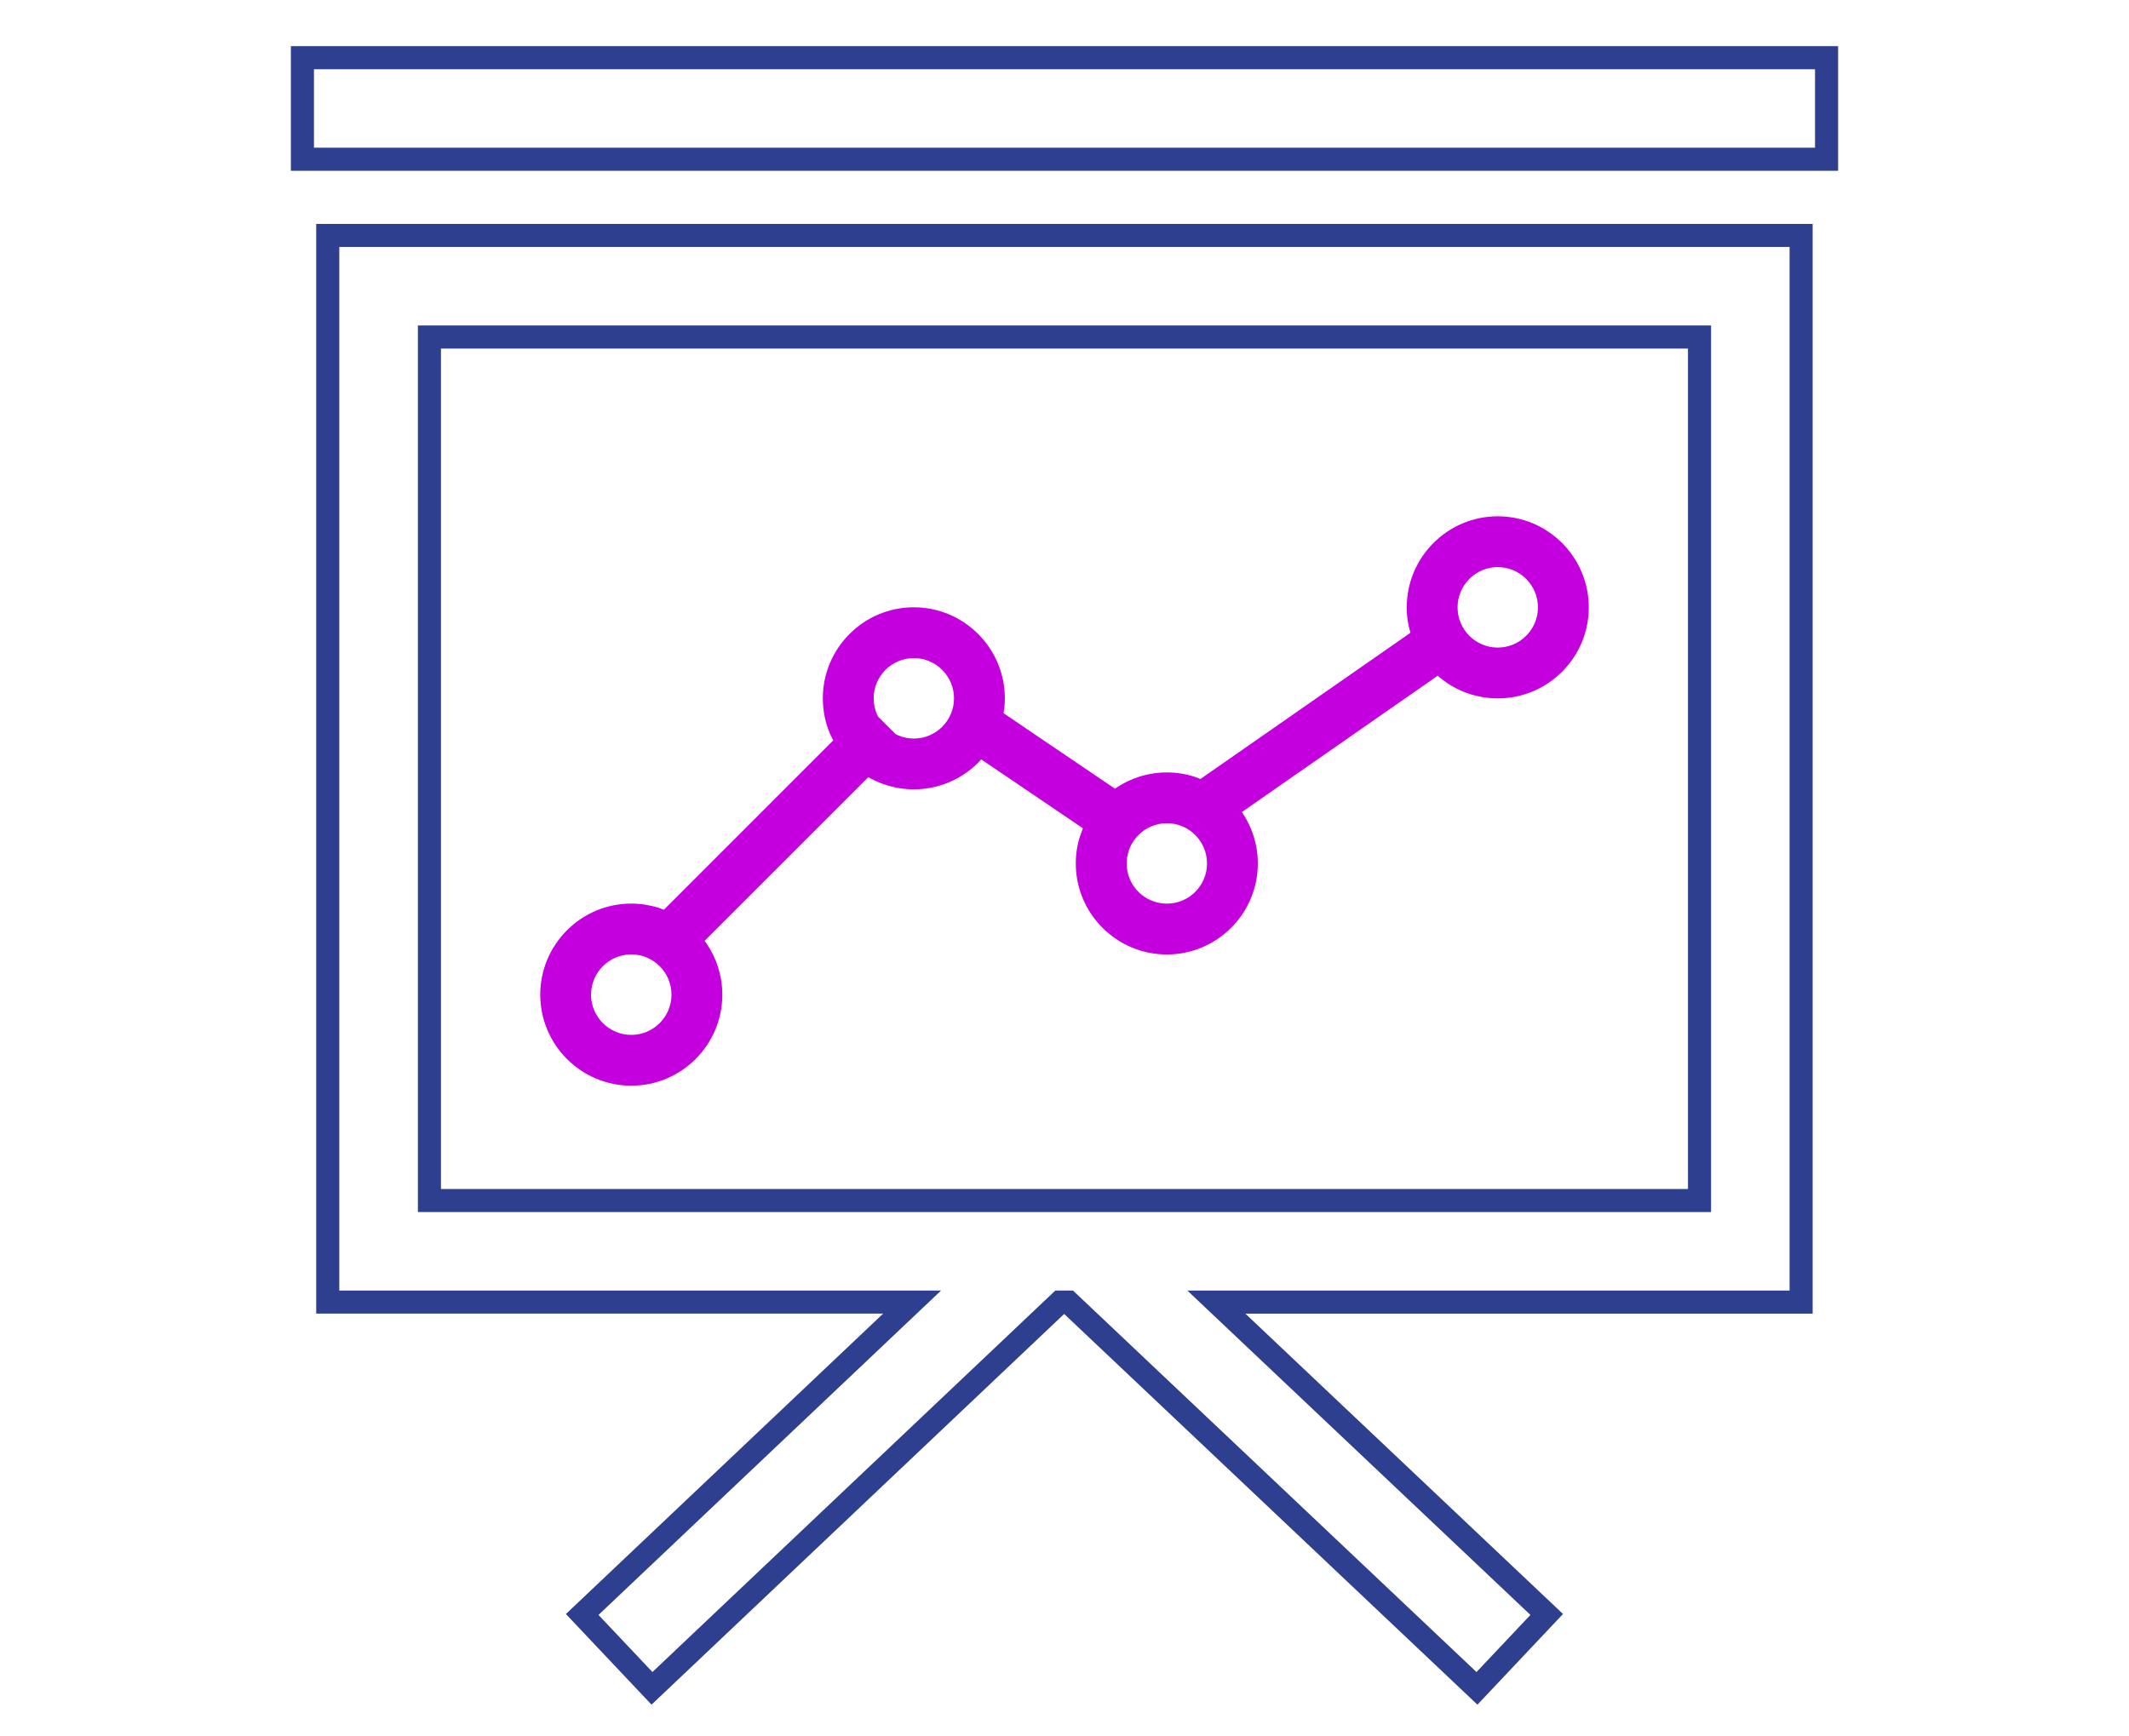
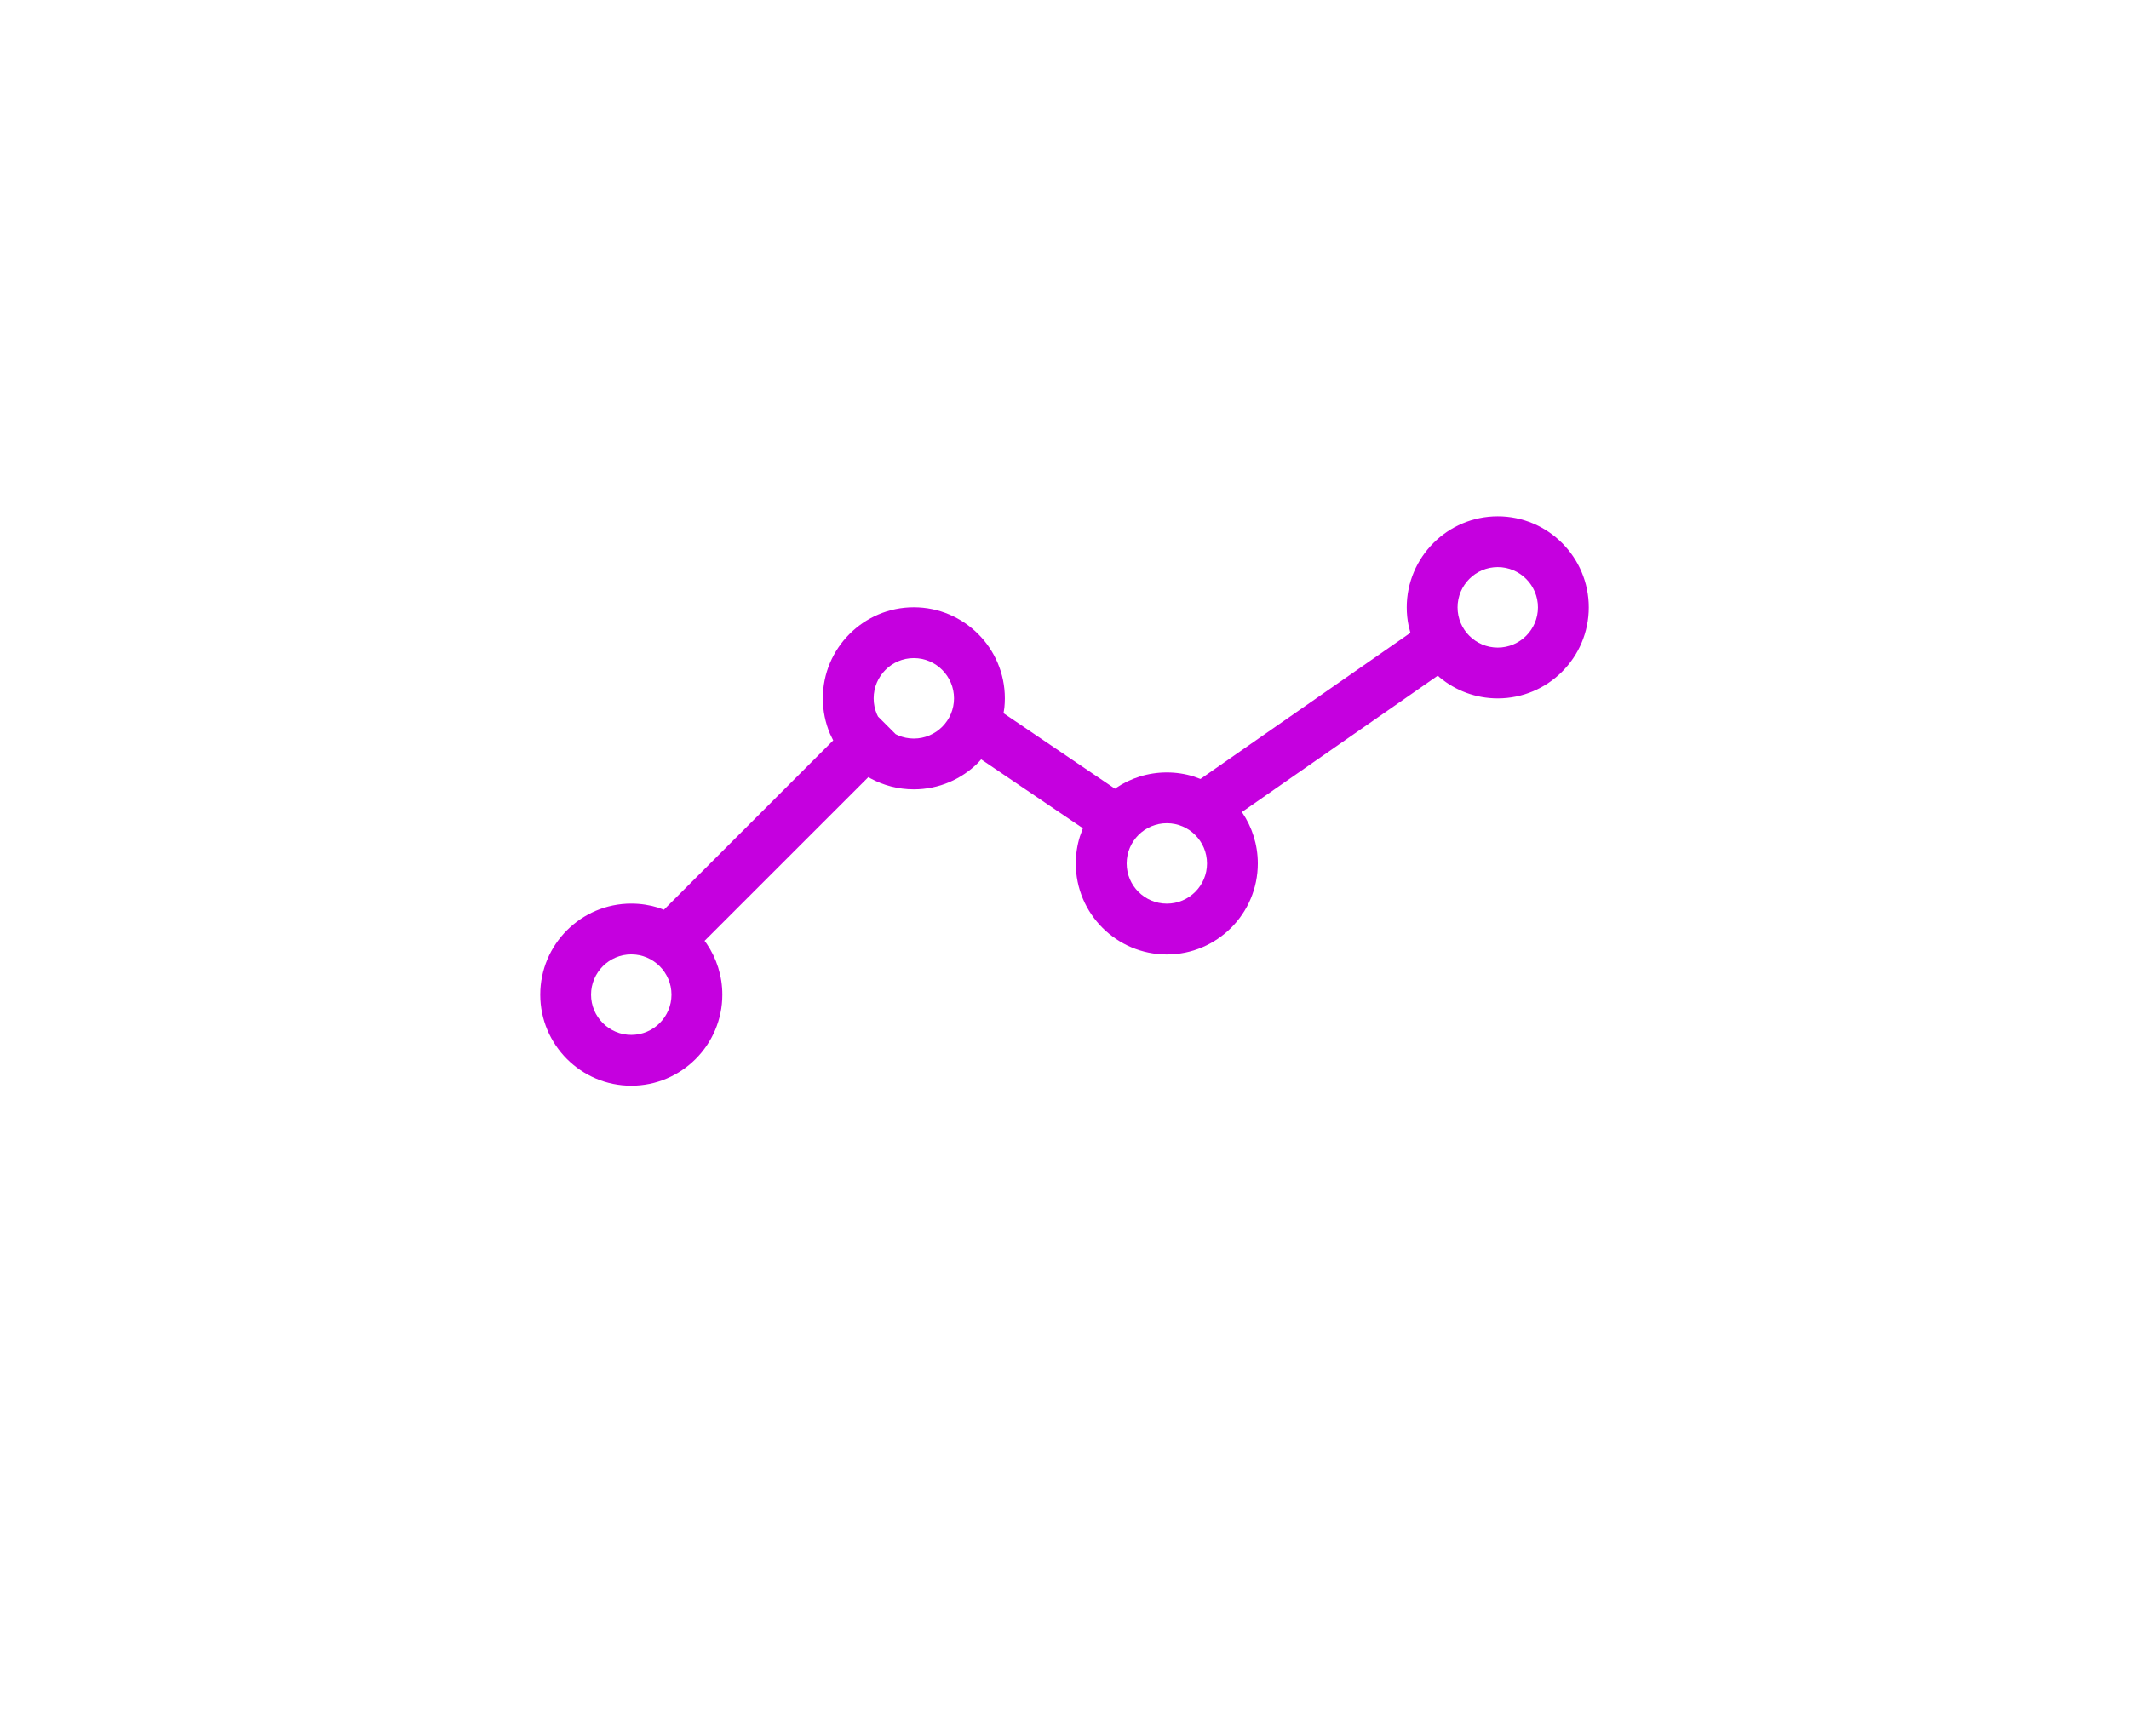
<svg xmlns="http://www.w3.org/2000/svg" version="1.1" id="Capa_1" x="0px" y="0px" width="184.5px" height="150.5px" viewBox="0 0 184.5 150.5" enable-background="new 0 0 184.5 150.5" xml:space="preserve">
-   <path id="path1" fill="none" stroke="#2E3F90" stroke-width="2" stroke-miterlimit="10" d="M37.214,29.213v74.85h110.067v-74.85  H37.214z M28.403,20.408h127.682v92.458h-50.676l28.63,27.076l-6.044,6.406l-35.406-33.482h-0.736l-35.352,33.481l-6.047-6.403  l28.59-27.078H28.403V20.408z M26.208,5h132.083v8.803H26.208V5z" />
  <path fill="#C500DF" d="M137.684,52.648c0-4.352-3.537-7.894-7.89-7.894c-4.346,0-7.885,3.542-7.885,7.894  c0,0.543,0.055,1.076,0.161,1.588l0.158,0.615l-18.195,12.67l-0.572-0.21c-0.74-0.233-1.529-0.356-2.341-0.356  c-1.634,0-3.151,0.498-4.412,1.35l-0.079,0.063l-9.663-6.548l0.074-0.48c0.026-0.265,0.041-0.535,0.041-0.806  c0-4.352-3.537-7.894-7.891-7.894c-4.346,0-7.883,3.542-7.883,7.894c0,1.088,0.222,2.123,0.618,3.066l0.281,0.58L57.533,78.857  l-0.48-0.179c-0.742-0.229-1.529-0.354-2.347-0.354c-4.349,0-7.888,3.541-7.888,7.895c0,4.348,3.539,7.889,7.888,7.889  c4.354,0,7.891-3.541,7.891-7.889c0-1.634-0.5-3.15-1.352-4.411l-0.187-0.254L75.255,67.36l0.182,0.11  c1.118,0.605,2.396,0.951,3.753,0.951c2.176,0,4.148-0.883,5.579-2.312l0.259-0.288l8.816,5.973l-0.259,0.71  c-0.233,0.739-0.356,1.527-0.356,2.344c0,4.35,3.537,7.887,7.892,7.887c4.343,0,7.882-3.537,7.882-7.887  c0-1.634-0.496-3.151-1.348-4.411l-0.035-0.047l16.98-11.824l0.183,0.168c1.362,1.127,3.11,1.803,5.012,1.803  C134.146,60.537,137.684,57,137.684,52.648z M58.191,86.219c0,1.921-1.564,3.486-3.485,3.486c-1.922,0-3.486-1.564-3.486-3.486  c0-1.921,1.564-3.491,3.486-3.491C56.627,82.728,58.191,84.299,58.191,86.219z M82.675,60.533c0,1.922-1.563,3.486-3.484,3.486  c-0.478,0-0.938-0.098-1.352-0.275L77.62,63.64l-1.53-1.53l-0.104-0.221c-0.178-0.417-0.275-0.875-0.275-1.355  c0-1.92,1.56-3.49,3.48-3.49S82.675,58.613,82.675,60.533z M104.6,74.848c0,1.921-1.559,3.48-3.479,3.48  c-1.924,0-3.484-1.561-3.484-3.48c0-1.927,1.562-3.491,3.484-3.491C103.041,71.357,104.6,72.922,104.6,74.848z M133.279,52.648  c0,1.922-1.564,3.485-3.485,3.485s-3.481-1.563-3.481-3.485c0-1.926,1.562-3.492,3.481-3.492S133.279,50.722,133.279,52.648z" />
</svg>